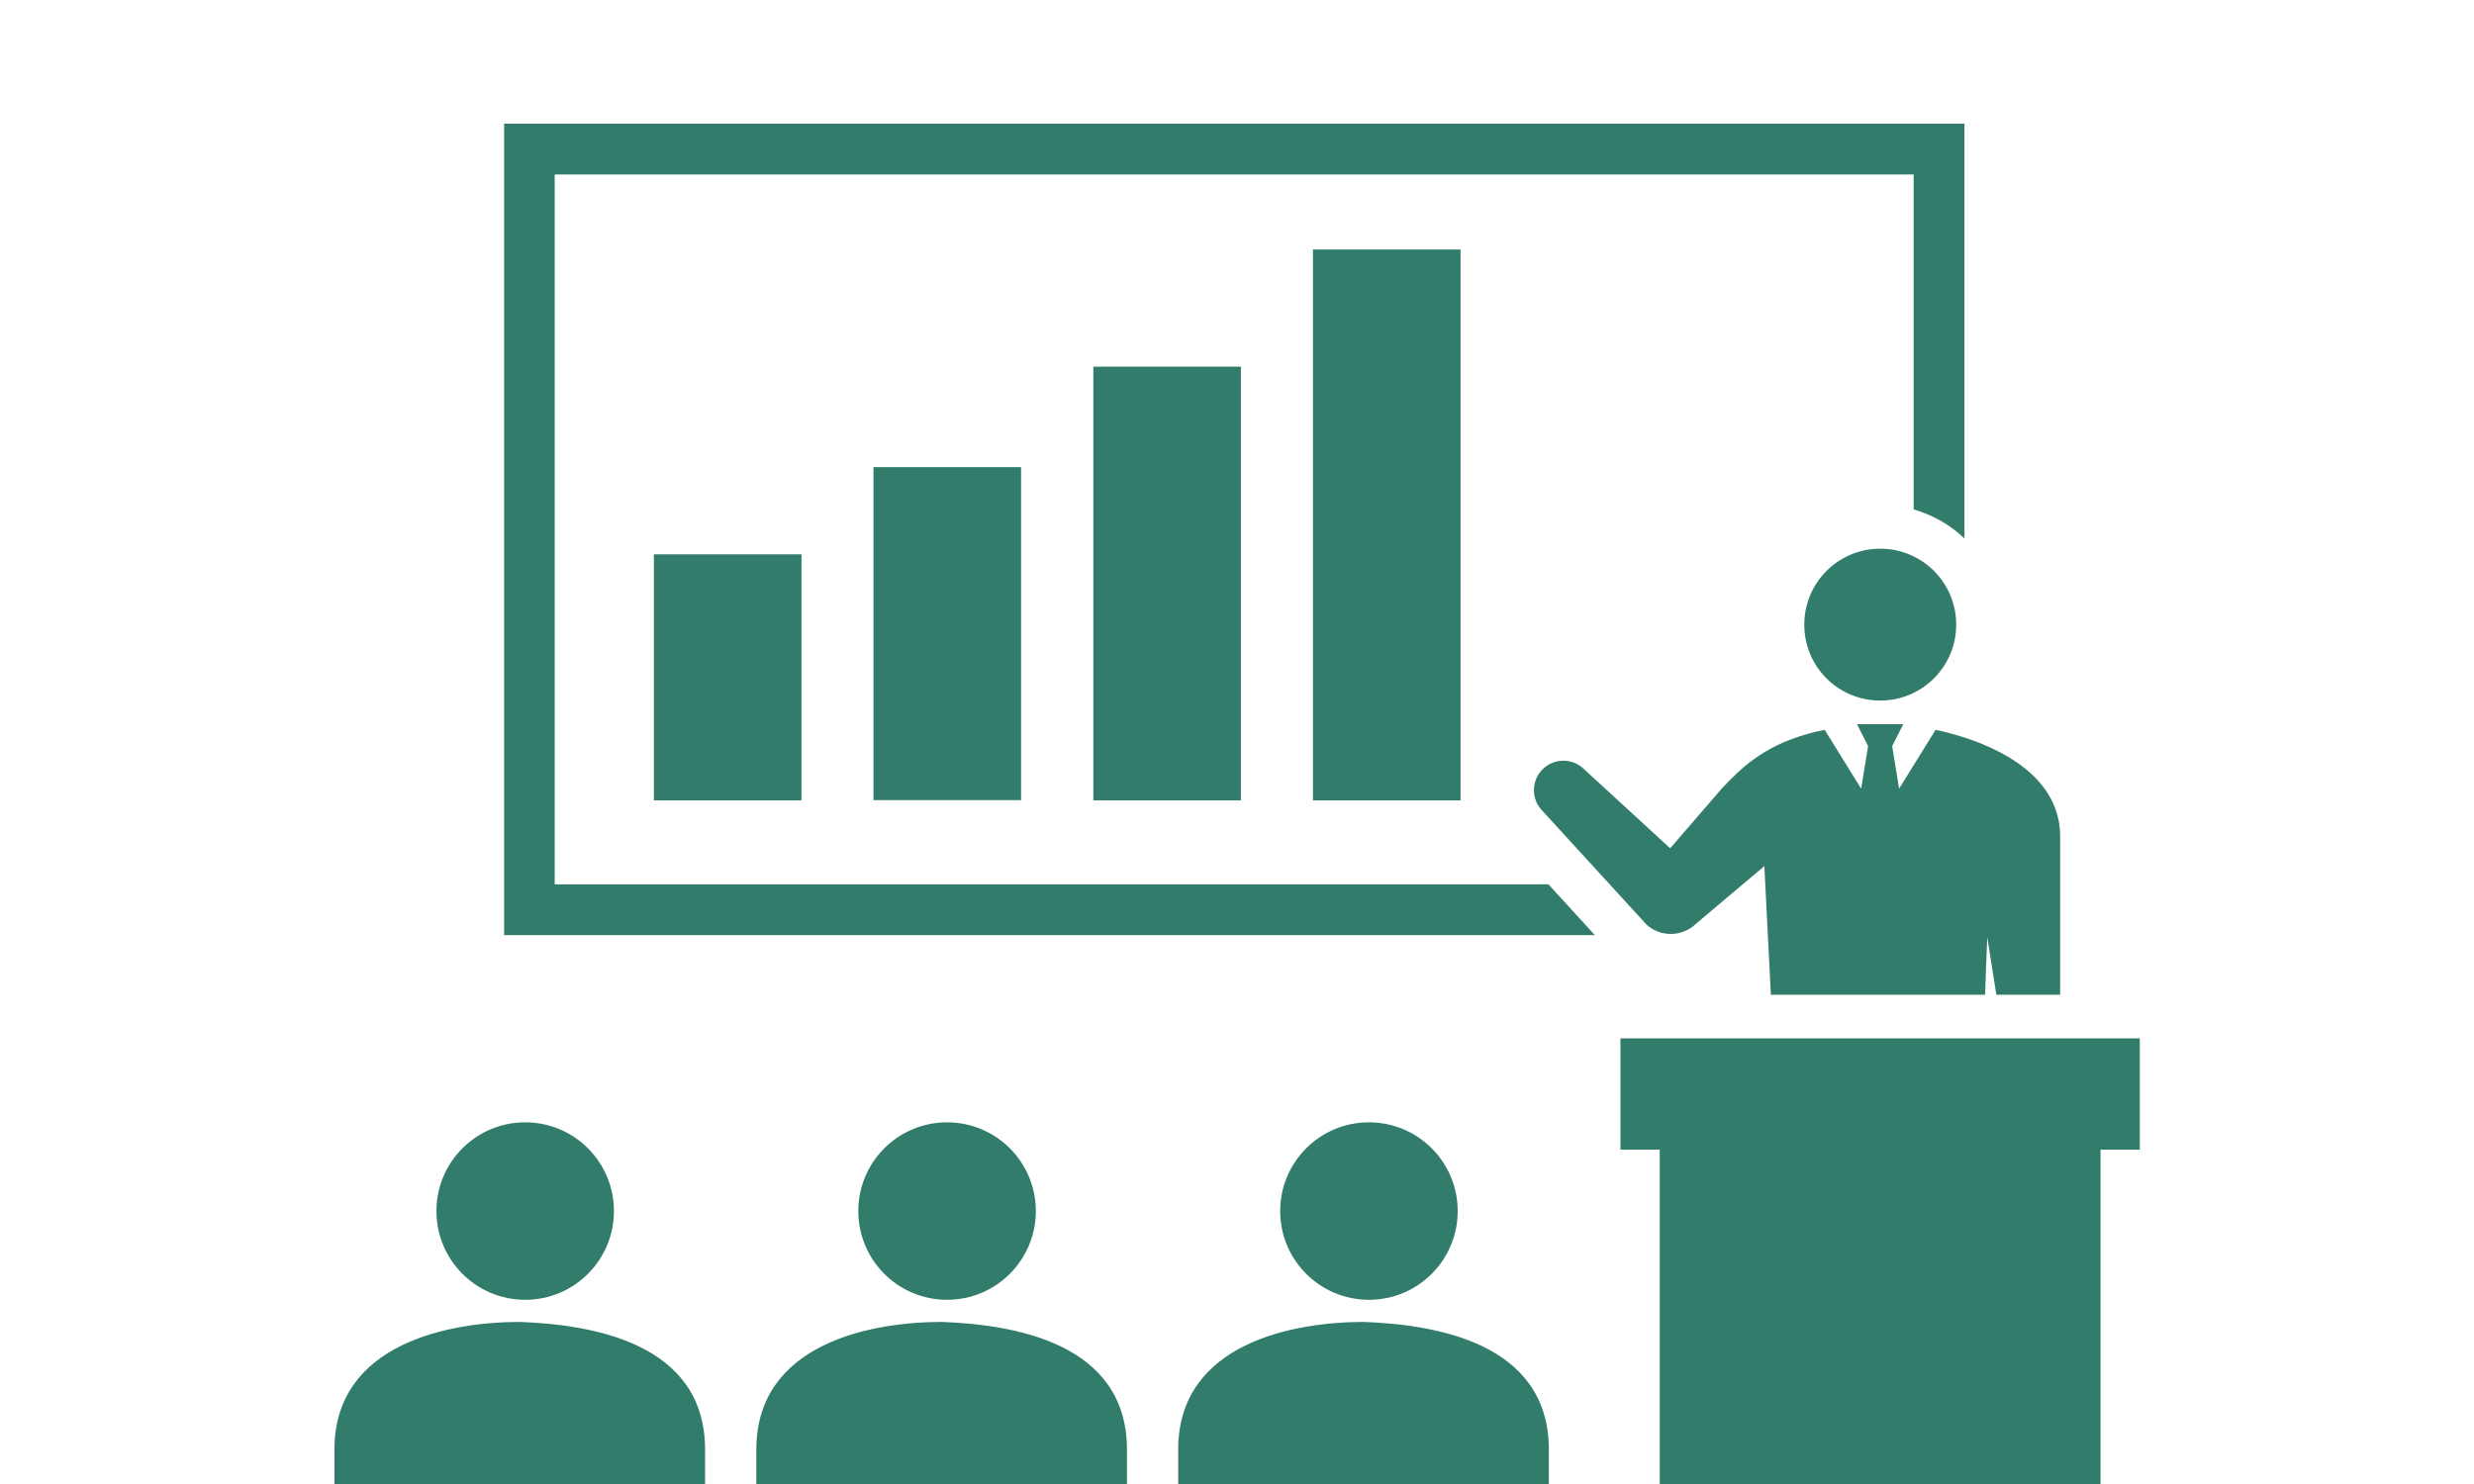
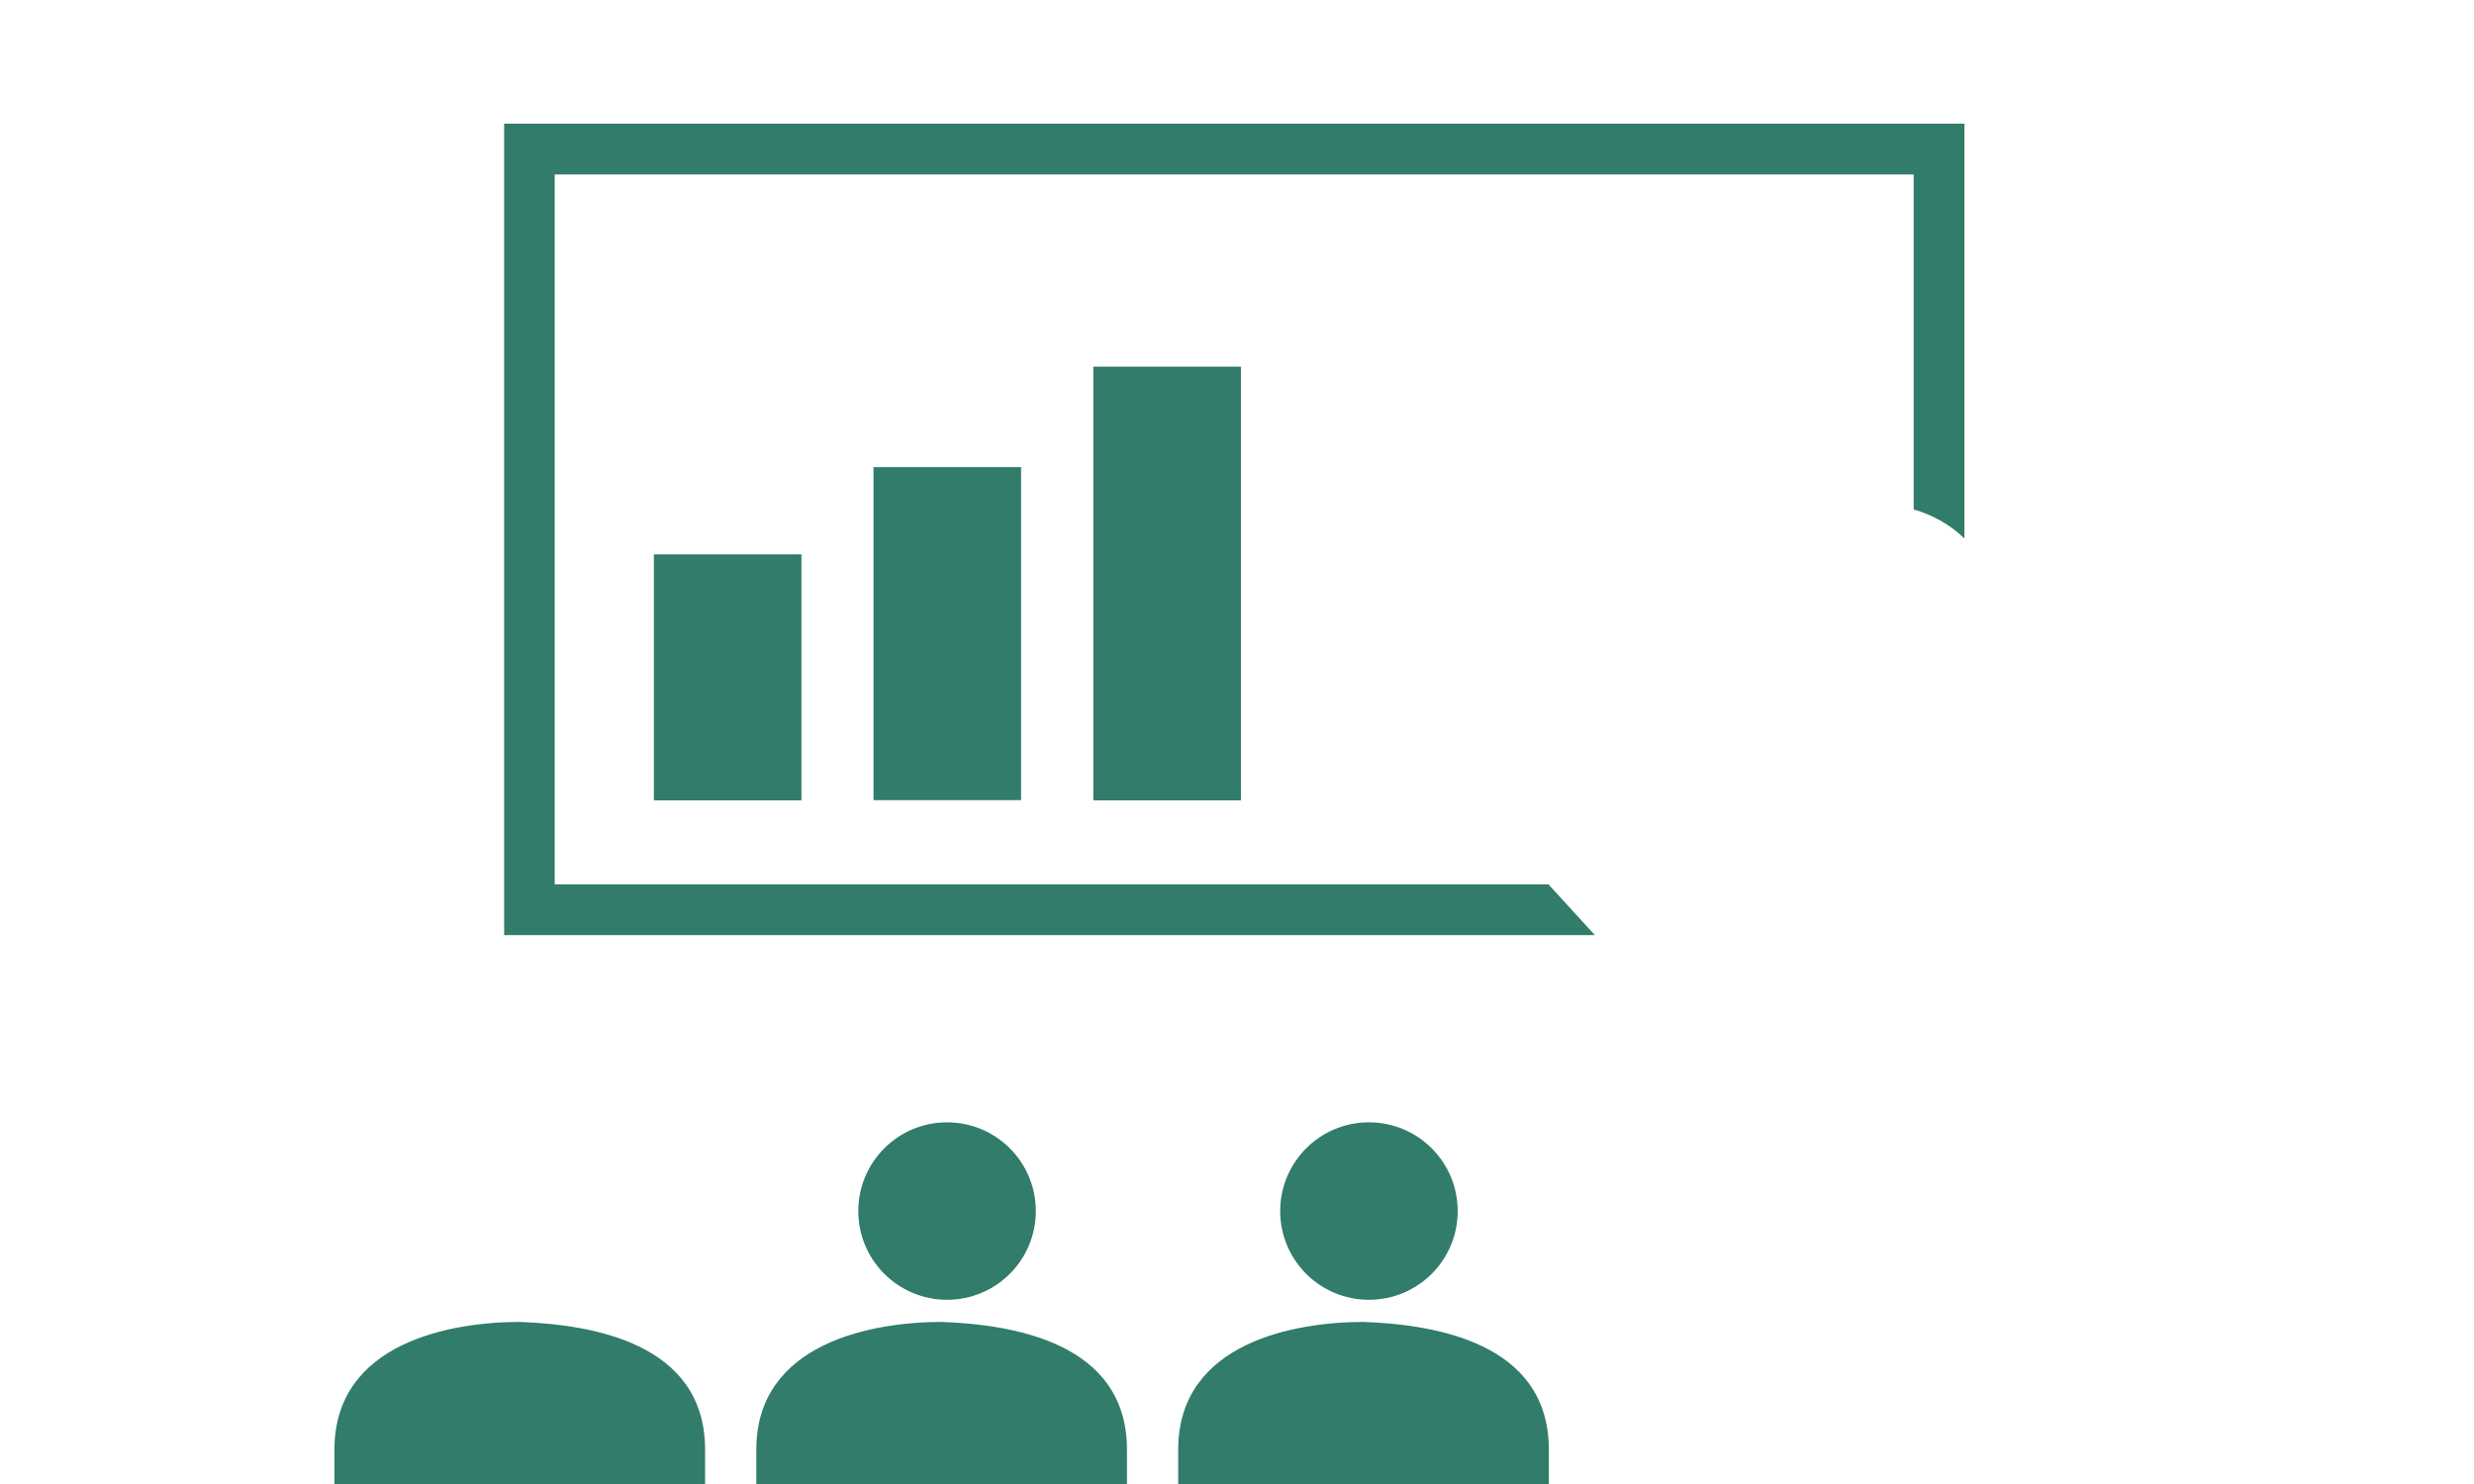
<svg xmlns="http://www.w3.org/2000/svg" id="_イヤー_2" viewBox="0 0 114 68.4">
  <defs>
    <style>.cls-1{clip-path:url(#clippath);}.cls-2{fill:none;}.cls-3{fill:#327c6b;}</style>
    <clipPath id="clippath">
      <rect class="cls-2" width="114" height="68.4" />
    </clipPath>
  </defs>
  <g id="_イヤー_1-2">
    <g class="cls-1">
      <g>
        <path class="cls-3" d="M71.34,40.76H25.56V8.04h62.62v15.44c.89,.26,1.69,.71,2.34,1.34V5.7H23.23V43.1h50.26l-2.14-2.34Z" />
-         <path class="cls-3" d="M86.64,32.29c1.93,0,3.5-1.56,3.5-3.5s-1.57-3.5-3.5-3.5-3.5,1.56-3.5,3.5,1.56,3.5,3.5,3.5Z" />
        <g>
          <rect class="cls-3" x="50.38" y="16.9" width="6.8" height="19.99" />
-           <rect class="cls-3" x="60.5" y="11.5" width="6.8" height="25.39" />
          <rect class="cls-3" x="40.25" y="21.53" width="6.8" height="15.35" />
          <rect class="cls-3" x="30.13" y="25.55" width="6.8" height="11.34" />
        </g>
-         <path class="cls-3" d="M75.81,42.56c.65,.65,1.7,.65,2.36,0l3.13-2.64,.3,5.93h9.87l.1-2.66,.42,2.66h2.94v-7.3c0-2.67-2.63-4.06-4.85-4.69-.29-.08-.58-.16-.89-.22l-1.68,2.71-.32-1.96,.51-1.01h-2.13l.51,1.01-.32,1.96-1.68-2.71c-.14,.03-.27,.06-.41,.09-.13,.03-.26,.06-.38,.1h0c-2.09,.58-3.11,1.63-3.93,2.49l-2.4,2.78-3.96-3.64c-.53-.53-1.39-.53-1.92,0-.53,.53-.53,1.39,0,1.92l4.73,5.17h0Z" />
-         <polygon class="cls-3" points="98.6 47.86 74.67 47.86 74.67 52.99 76.48 52.99 76.48 68.4 96.79 68.4 96.79 52.99 98.6 52.99 98.6 47.86" />
        <g>
          <path class="cls-3" d="M32.49,68.4v-1.58c0-4.97-5.3-5.77-8.54-5.89-3.11,0-8.54,.92-8.54,5.89v1.58h17.08Z" />
-           <path class="cls-3" d="M24.2,59.91c2.26,0,4.09-1.83,4.09-4.09s-1.83-4.09-4.09-4.09-4.09,1.83-4.09,4.09,1.83,4.09,4.09,4.09Z" />
        </g>
        <g>
          <path class="cls-3" d="M51.93,68.4v-1.58c0-4.97-5.3-5.77-8.54-5.89-3.11,0-8.54,.92-8.54,5.89v1.58h17.08Z" />
          <path class="cls-3" d="M43.64,59.91c2.26,0,4.09-1.83,4.09-4.09s-1.83-4.09-4.09-4.09-4.09,1.83-4.09,4.09,1.83,4.09,4.09,4.09Z" />
        </g>
        <g>
          <path class="cls-3" d="M71.37,68.4v-1.58c0-4.97-5.3-5.77-8.54-5.89-3.11,0-8.54,.92-8.54,5.89v1.58h17.08Z" />
          <path class="cls-3" d="M63.08,59.91c2.26,0,4.09-1.83,4.09-4.09s-1.83-4.09-4.09-4.09-4.09,1.83-4.09,4.09,1.83,4.09,4.09,4.09Z" />
        </g>
      </g>
    </g>
  </g>
</svg>